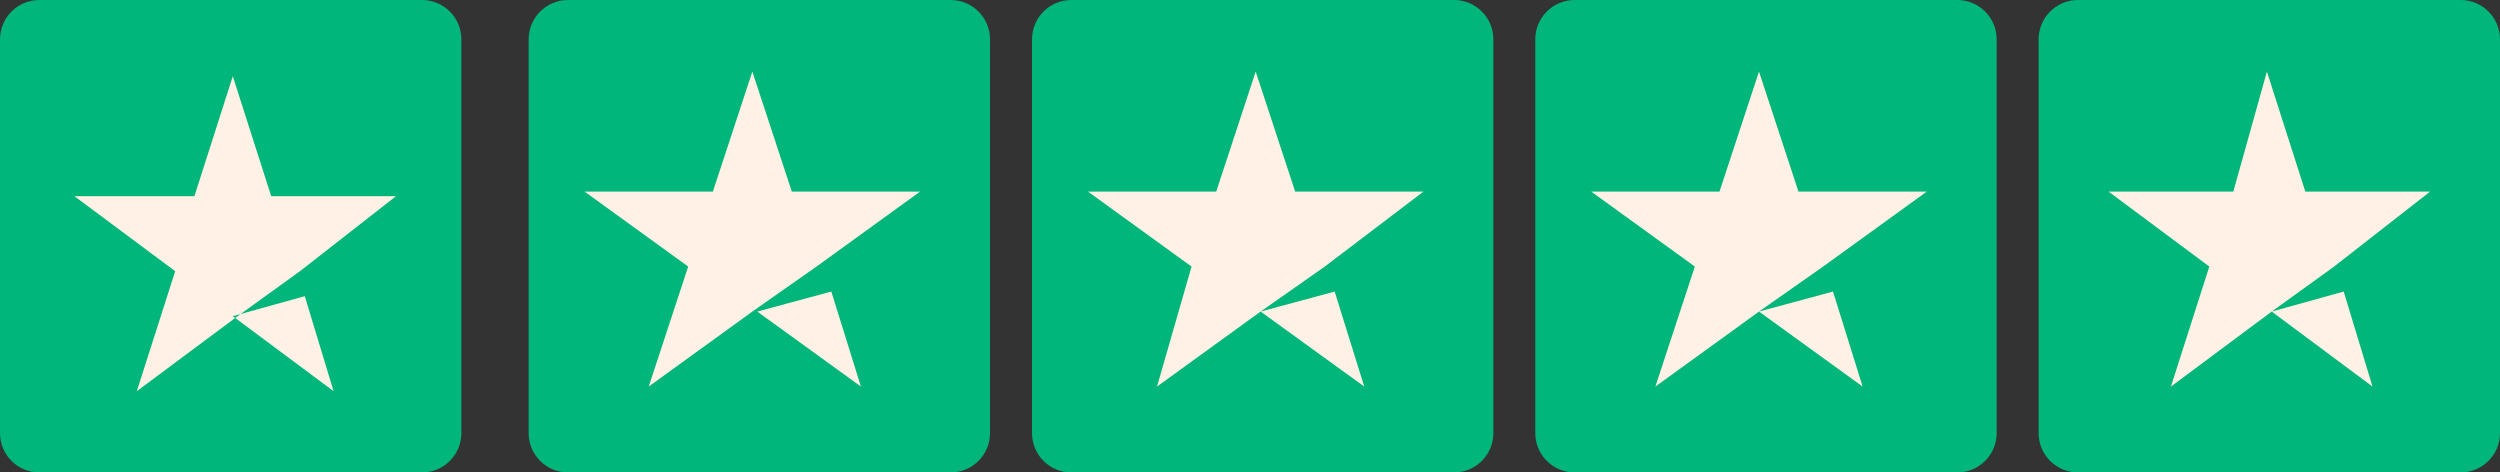
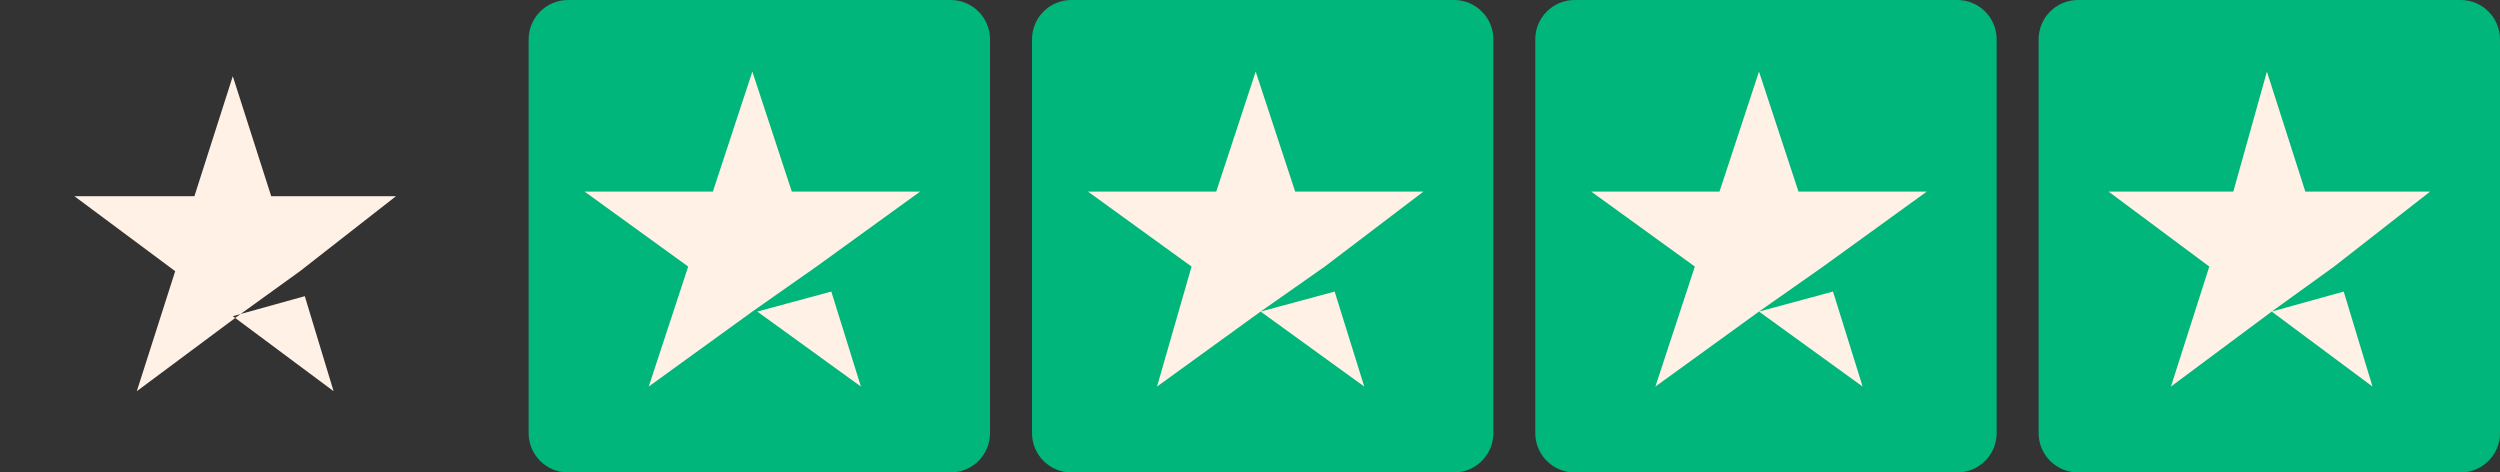
<svg xmlns="http://www.w3.org/2000/svg" width="127" height="24" viewBox="0 0 127 24" fill="none">
  <rect x="0" y="0" width="127" height="24" fill="#333333" stroke="none" />
-   <path d="M21.438 0H2C0.895 0 0 0.895 0 2V22C0 23.105 0.895 24 2 24H21.438C22.542 24 23.438 23.105 23.438 22V2C23.438 0.895 22.542 0 21.438 0Z" fill="#00B67A" />
  <path d="M48.293 0H28.855C27.751 0 26.855 0.895 26.855 2V22C26.855 23.105 27.751 24 28.855 24H48.293C49.398 24 50.293 23.105 50.293 22V2C50.293 0.895 49.398 0 48.293 0Z" fill="#00B67A" />
  <path d="M73.864 0H54.426C53.321 0 52.426 0.895 52.426 2V22C52.426 23.105 53.321 24 54.426 24H73.864C74.968 24 75.864 23.105 75.864 22V2C75.864 0.895 74.968 0 73.864 0Z" fill="#00B67A" />
  <path d="M99.43 0H79.992C78.888 0 77.992 0.895 77.992 2V22C77.992 23.105 78.888 24 79.992 24H99.43C100.535 24 101.43 23.105 101.43 22V2C101.43 0.895 100.535 0 99.43 0Z" fill="#00B67A" />
  <path d="M125 0H105.562C104.458 0 103.562 0.895 103.562 2V22C103.562 23.105 104.458 24 105.563 24H125C126.105 24 127 23.105 127 22V2C127 0.895 126.105 0 125 0Z" fill="#00B67A" />
  <path d="M11.826 16.062L15.483 15.046L16.946 19.872L11.826 16.062ZM20.116 9.967H13.777L11.826 3.872L9.876 9.967H3.78L8.9 13.776L6.95 19.872L12.07 16.062L15.239 13.776L20.116 9.967Z" fill="#FFF1E5" />
  <path d="M38.47 15.827L42.23 14.811L43.734 19.637L38.47 15.827ZM46.742 9.732H40.224L38.219 3.637L36.214 9.732H29.696L34.96 13.541L32.955 19.637L38.219 15.827L41.478 13.541L46.742 9.732Z" fill="#FFF1E5" />
  <path d="M64.04 15.827L67.8 14.811L69.304 19.637L64.04 15.827ZM72.312 9.732H65.795L63.789 3.637L61.784 9.732H55.267L60.531 13.541L58.776 19.637L64.04 15.827L67.299 13.541L72.312 9.732Z" fill="#FFF1E5" />
  <path d="M89.357 15.827L93.117 14.811L94.621 19.637L89.357 15.827ZM97.88 9.732H91.362L89.357 3.637L87.351 9.732H80.834L86.098 13.541L84.093 19.637L89.357 15.827L92.615 13.541L97.88 9.732Z" fill="#FFF1E5" />
  <path d="M115.403 15.827L119.06 14.811L120.523 19.637L115.403 15.827ZM123.449 9.732H117.11L115.159 3.637L113.452 9.732H107.113L112.233 13.541L110.283 19.637L115.403 15.827L118.572 13.541L123.449 9.732Z" fill="#FFF1E5" />
</svg>